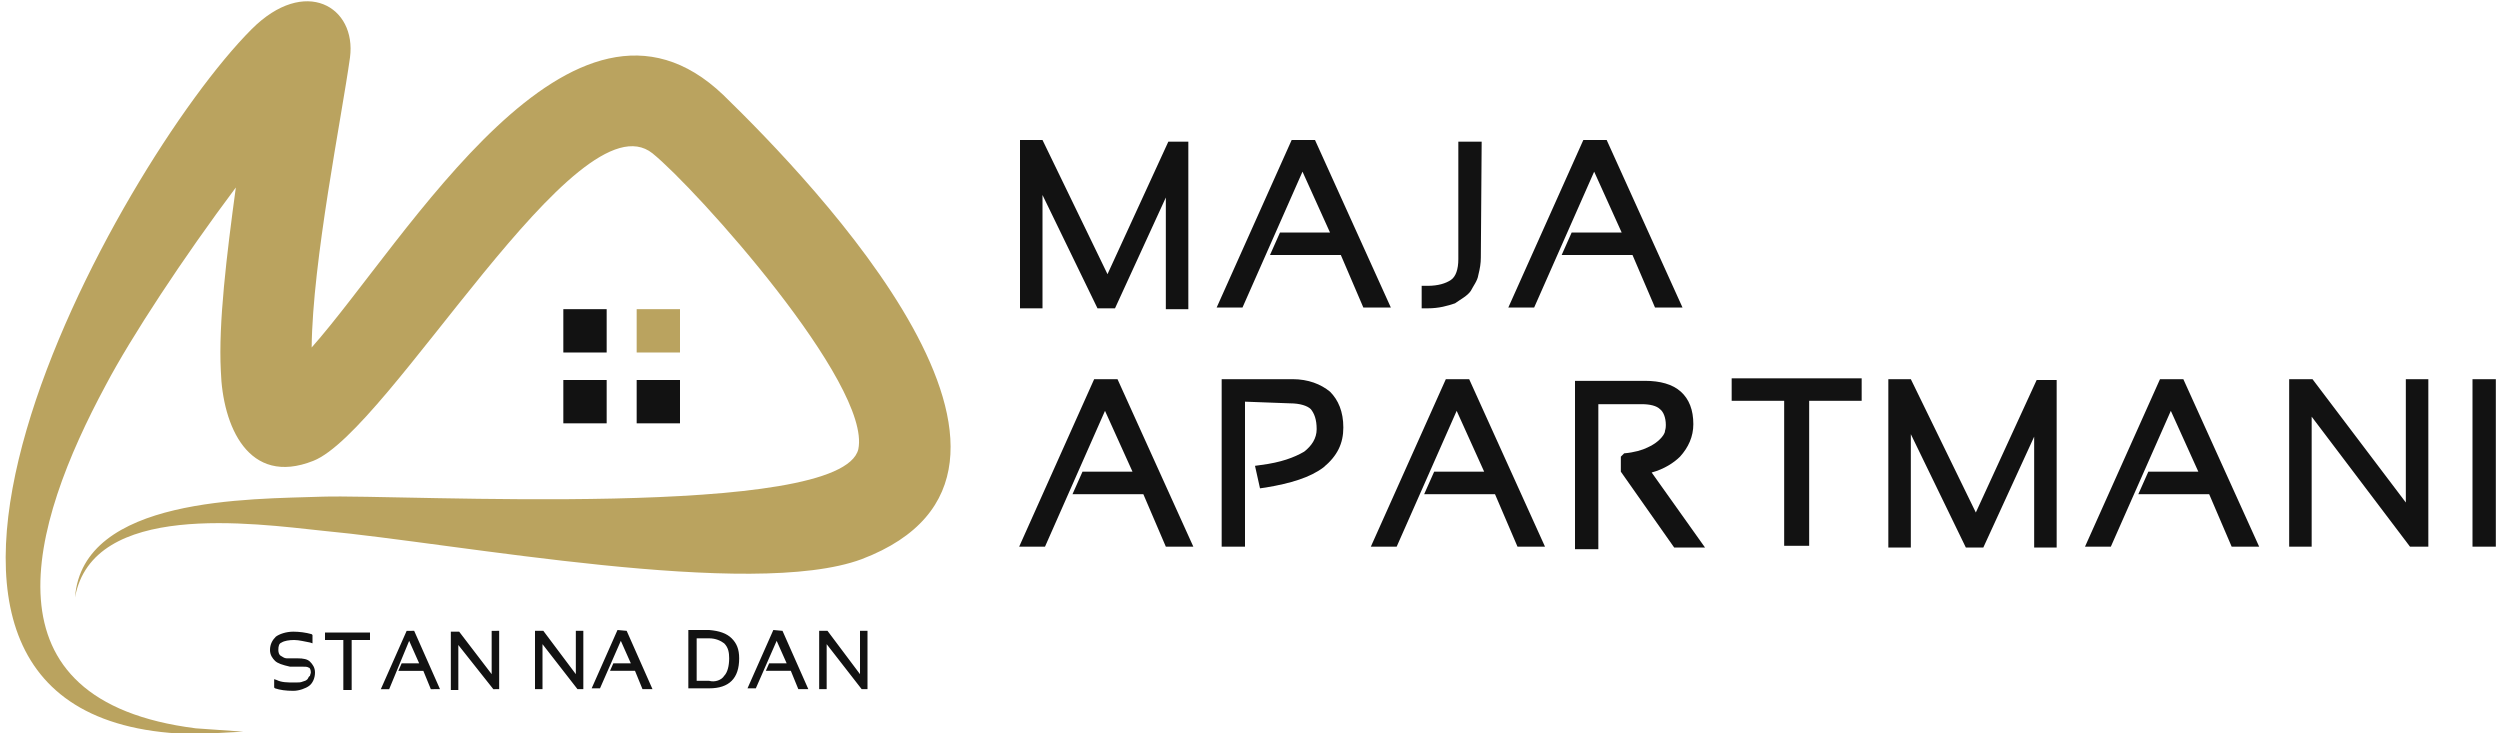
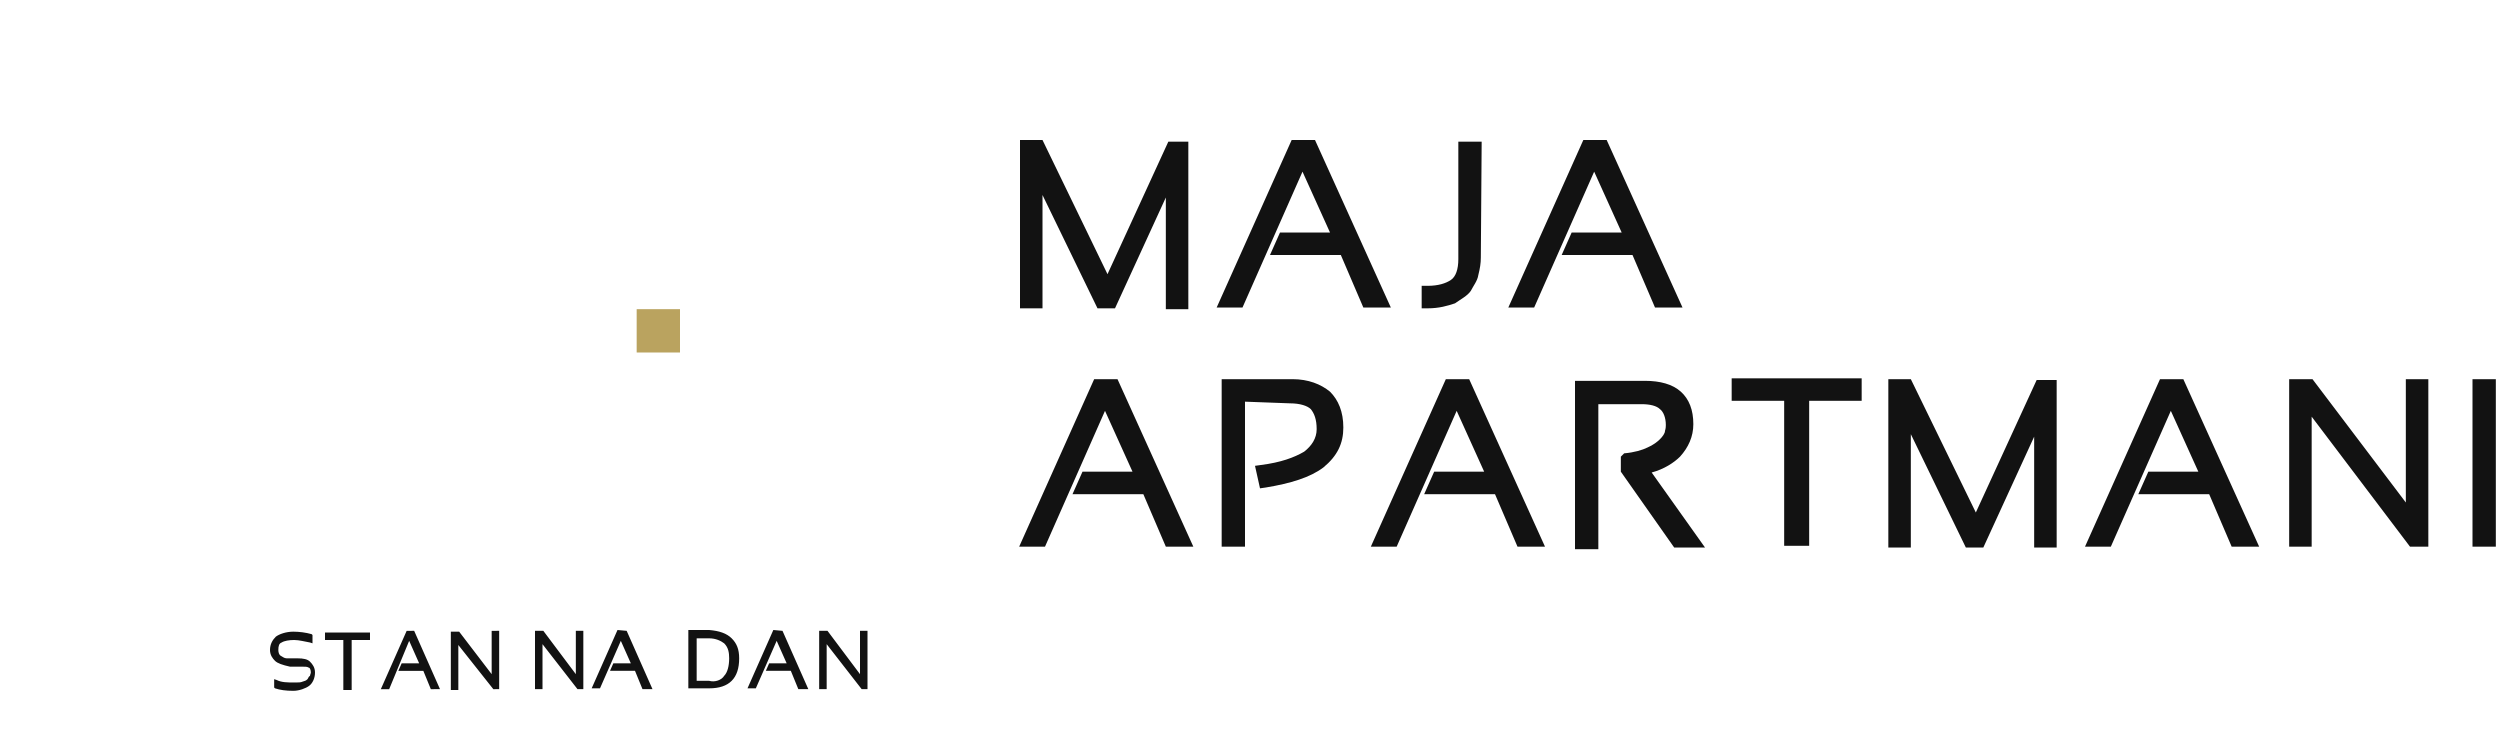
<svg xmlns="http://www.w3.org/2000/svg" version="1.1" id="Layer_1" x="0px" y="0px" viewBox="-50 56 300 88" enable-background="new -50 56 300 88" xml:space="preserve">
  <path fill="#BAA35F" d="M26.4,93.1h5.2v5.2h-5.2V93.1z" />
-   <path fill="#121212" d="M17.6,93.1h5.2v5.2h-5.2V93.1z M17.6,106.8h5.2v-5.2h-5.2V106.8z M26.4,106.8h5.2v-5.2h-5.2V106.8z" />
  <path fill="#121212" d="M84.1,101.5l9.1,20.1h-3.3l-2.7-6.3h-8.5l1.2-2.7h6l-3.3-7.3l-7.2,16.3h-3.1l9-20.1H84.1z M99.4,104.2v17.4  h-2.8v-20.1h8.5c1.9,0,3.4,0.6,4.5,1.5c1,1,1.6,2.4,1.6,4.3s-0.7,3.4-2.4,4.8c-1.6,1.2-3.9,1.9-6.9,2.4l-0.7,0.1l-0.6-2.7l0.7-0.1  c2.4-0.3,4-0.9,5.2-1.6c0.9-0.7,1.5-1.6,1.5-2.7c0-1.2-0.3-1.9-0.7-2.4c-0.4-0.4-1.3-0.7-2.5-0.7L99.4,104.2L99.4,104.2z   M126.3,101.5l9.1,20.1h-3.3l-2.7-6.3h-8.5l1.2-2.7h6l-3.3-7.3l-7.2,16.3h-3.1l9-20.1H126.3z M144.9,110.4c1.2-0.1,2.2-0.4,2.8-0.7  c0.7-0.3,1.2-0.7,1.5-1c0.3-0.3,0.6-0.7,0.6-1c0.1-0.3,0.1-0.6,0.1-0.7c0-0.9-0.3-1.6-0.7-1.9c-0.4-0.4-1.2-0.6-2.2-0.6h-5.2v17.4  h-2.8v-20.2h8.4c1.8,0,3.3,0.4,4.3,1.3c1,0.9,1.5,2.2,1.5,3.9c0,1.5-0.6,2.8-1.6,3.9c-0.7,0.7-1.9,1.5-3.4,1.9l6.4,9h-3.7l-6.4-9.1  v-1.8L144.9,110.4z M164.1,121.5v-17.4h-6.3v-2.7h15.6v2.7h-6.3v17.4H164.1z M187.1,117.5l7.3-15.9h2.4v20.1h-2.7v-13.3l-6.1,13.3  h-2.1l-6.6-13.6v13.6h-2.7v-20.2h2.7L187.1,117.5z M212,101.5l9.1,20.1h-3.3l-2.7-6.3h-8.5l1.2-2.7h6l-3.3-7.3l-7.2,16.3h-3.1  l9-20.1H212z M241.4,101.5v20.1h-2.2l-11.8-15.6v15.6h-2.7v-20.1h2.8l11.2,14.8v-14.8H241.4z M249.5,101.5v20.1h-2.8v-20.1H249.5z" />
  <path fill="#121212" d="M82.9,88.9L90.2,73h2.4v20.1h-2.7V79.7l-6.1,13.3h-2.1l-6.6-13.6v13.6h-2.7V72.8h2.7L82.9,88.9z M107.8,72.8  l9.1,20.1h-3.3l-2.7-6.3h-8.5l1.2-2.7h6l-3.3-7.3l-7.2,16.3h-3.1l9-20.1H107.8z M127.7,86.9c0,0.7-0.1,1.3-0.3,2.1  c-0.1,0.7-0.6,1.3-0.9,1.9c-0.4,0.6-1.2,1-1.9,1.5c-0.9,0.3-1.9,0.6-3.3,0.6h-0.7v-2.7h0.7c1.3,0,2.2-0.3,2.8-0.7  c0.6-0.4,0.9-1.3,0.9-2.5V73h2.8L127.7,86.9L127.7,86.9z M142.8,72.8l9.1,20.1h-3.3l-2.7-6.3h-8.5l1.2-2.7h6l-3.3-7.3l-7.2,16.3H131  l9-20.1H142.8z" />
  <path fill="#121212" d="M-17,135.3c-0.3-0.3-0.6-0.7-0.6-1.3c0-0.7,0.3-1.2,0.7-1.6c0.4-0.3,1.2-0.6,2.1-0.6c0.7,0,1.5,0.1,2.2,0.3  l0.1,0.1v1l-0.3-0.1c-0.6-0.1-1.3-0.3-1.9-0.3s-1.2,0.1-1.5,0.3c-0.3,0.1-0.4,0.4-0.4,0.9c0,0.3,0.1,0.6,0.3,0.7s0.4,0.3,0.7,0.3  h1.3c0.7,0,1.2,0.1,1.5,0.4c0.3,0.3,0.6,0.7,0.6,1.3c0,0.7-0.3,1.3-0.7,1.6c-0.4,0.3-1.2,0.6-1.9,0.6c-0.9,0-1.6-0.1-2.2-0.3  l-0.1-0.1v-1l0.3,0.1c0.6,0.3,1.3,0.3,2.2,0.3c0.4,0,0.7,0,0.9-0.1c0.3-0.1,0.4-0.1,0.6-0.3c0.1-0.1,0.1-0.3,0.3-0.4  c0-0.1,0.1-0.3,0.1-0.4c0-0.3-0.1-0.6-0.3-0.6c-0.1-0.1-0.4-0.1-0.7-0.1h-1.5C-16.1,135.8-16.7,135.6-17,135.3z M-8.8,138.8v-6H-11  v-0.9h5.4v0.9h-2.2v6H-8.8z M-0.3,131.7l3.1,7H1.7l-0.9-2.2h-3l0.4-0.9h2.1l-1.2-2.7l-2.4,5.8h-1l3.1-7H-0.3z M9.9,131.7v7H9.2  L5,133.4v5.4H4.1v-7h1l3.9,5.1v-5.2L9.9,131.7L9.9,131.7z M20,131.7v7h-0.7l-4.2-5.4v5.4h-0.9v-7h1l3.9,5.2v-5.2H20z M25.2,131.7  l3.1,7h-1.2l-0.9-2.2h-3l0.4-0.9h2.1l-1.2-2.7l-2.5,5.7h-1l3.1-7L25.2,131.7L25.2,131.7z M37.8,132.6c0.6,0.6,0.9,1.3,0.9,2.4  c0,1.2-0.3,2.1-0.9,2.7c-0.6,0.6-1.5,0.9-2.7,0.9h-2.5v-7h2.5C36.3,131.7,37.2,132,37.8,132.6z M36.9,137.1c0.4-0.4,0.6-1.2,0.6-2.1  c0-0.7-0.1-1.3-0.6-1.8c-0.4-0.3-1-0.6-1.8-0.6h-1.5v5.1h1.5C35.8,137.9,36.6,137.6,36.9,137.1z M43.9,131.7l3.1,7h-1.2l-0.9-2.2h-3  l0.4-0.9h2.1l-1.2-2.7l-2.5,5.7h-1l3.1-7L43.9,131.7L43.9,131.7z M54.1,131.7v7h-0.7l-4.2-5.4v5.4h-0.9v-7h1l3.9,5.2v-5.2H54.1z" />
-   <path fill="#BAA35F" d="M-41,127.7c0.9-12.1,21-11.8,29.7-12.1c9.4-0.3,62.3,2.8,64.3-5.7c1.6-7.8-19.5-31.3-24.7-35.5  c-9-7.2-31.6,33.3-40.7,36.9c-7.8,3.1-10.9-4.2-11.1-10.8c-0.3-5.7,0.7-13.9,1.8-22c-6.3,8.4-12.6,18-15.6,23.7  c-9.1,16.9-15.3,37.9,10.8,41.2l5.7,0.4l-5.7,0.3c-47-0.7-9.4-68.5,6.7-84.6c6.4-6.4,12.6-2.7,11.8,3.4c-1,7.2-4.5,24.4-4.6,34.8  c11.4-12.9,31.3-47.6,49.4-30.3c10.8,10.5,44.2,45.2,16.6,55.7c-13.2,4.9-48.5-1.9-64.6-3.4C-19.7,118.8-38.9,116.1-41,127.7  L-41,127.7z" />
</svg>